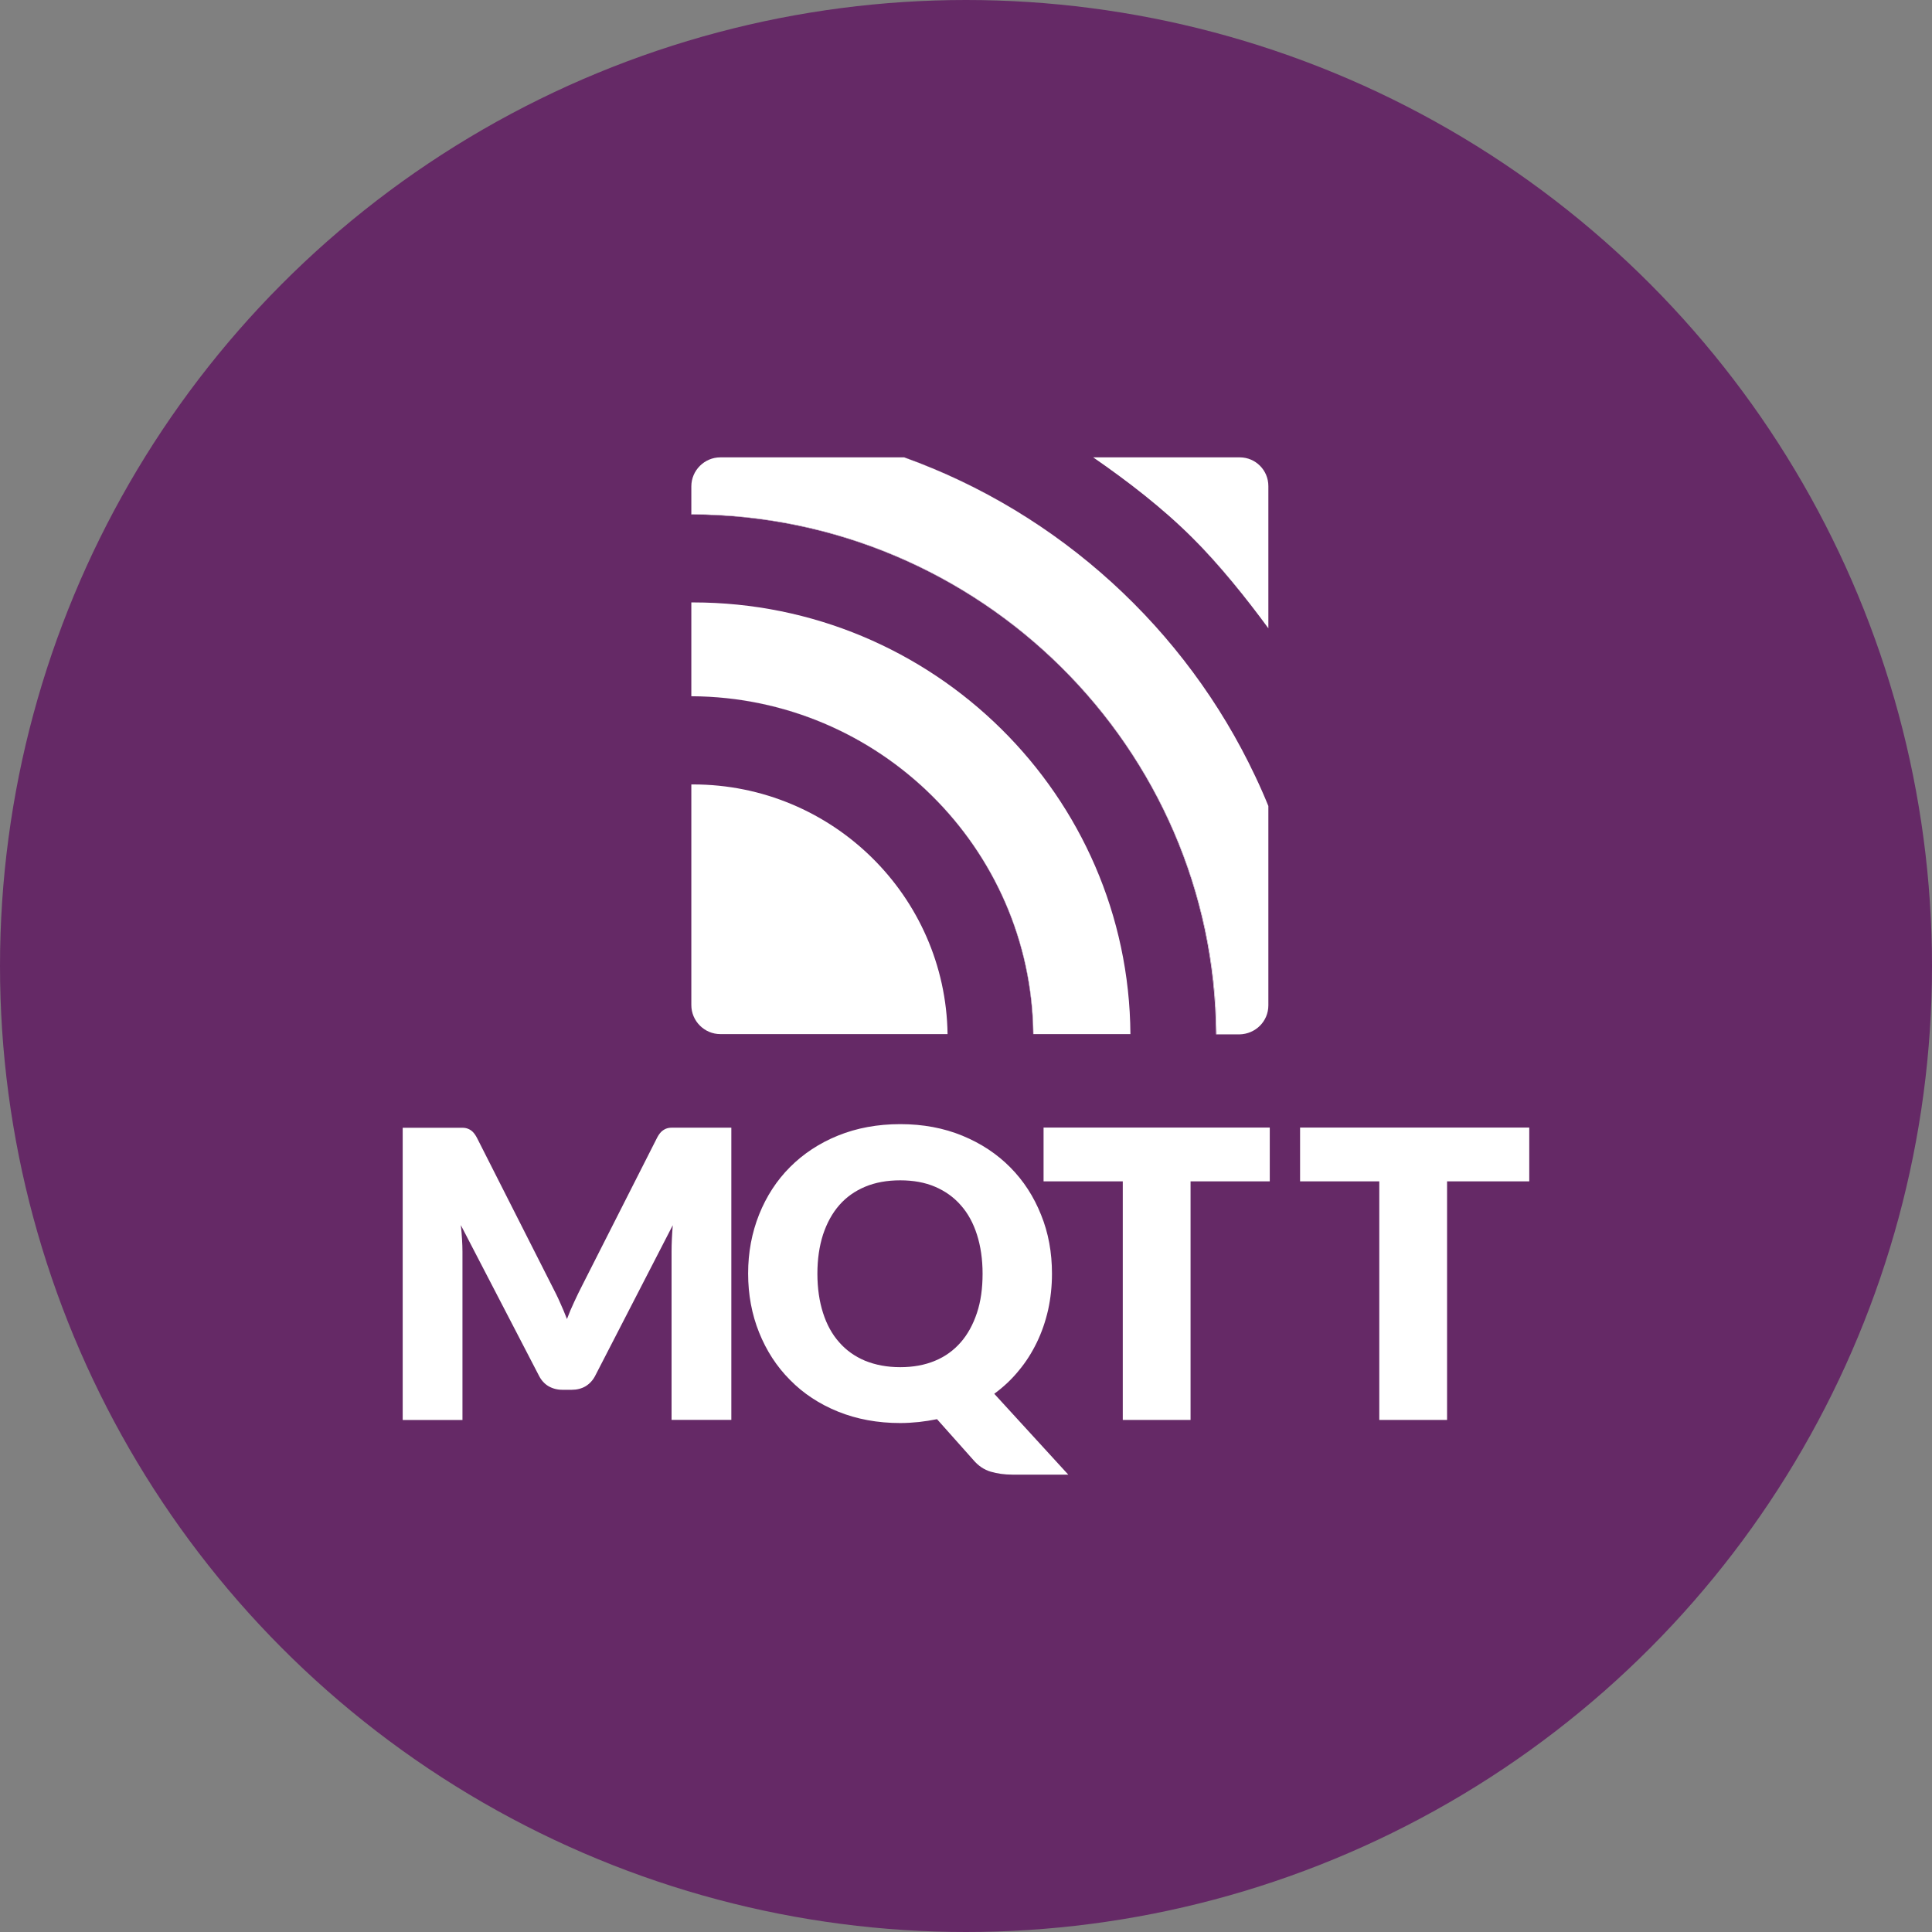
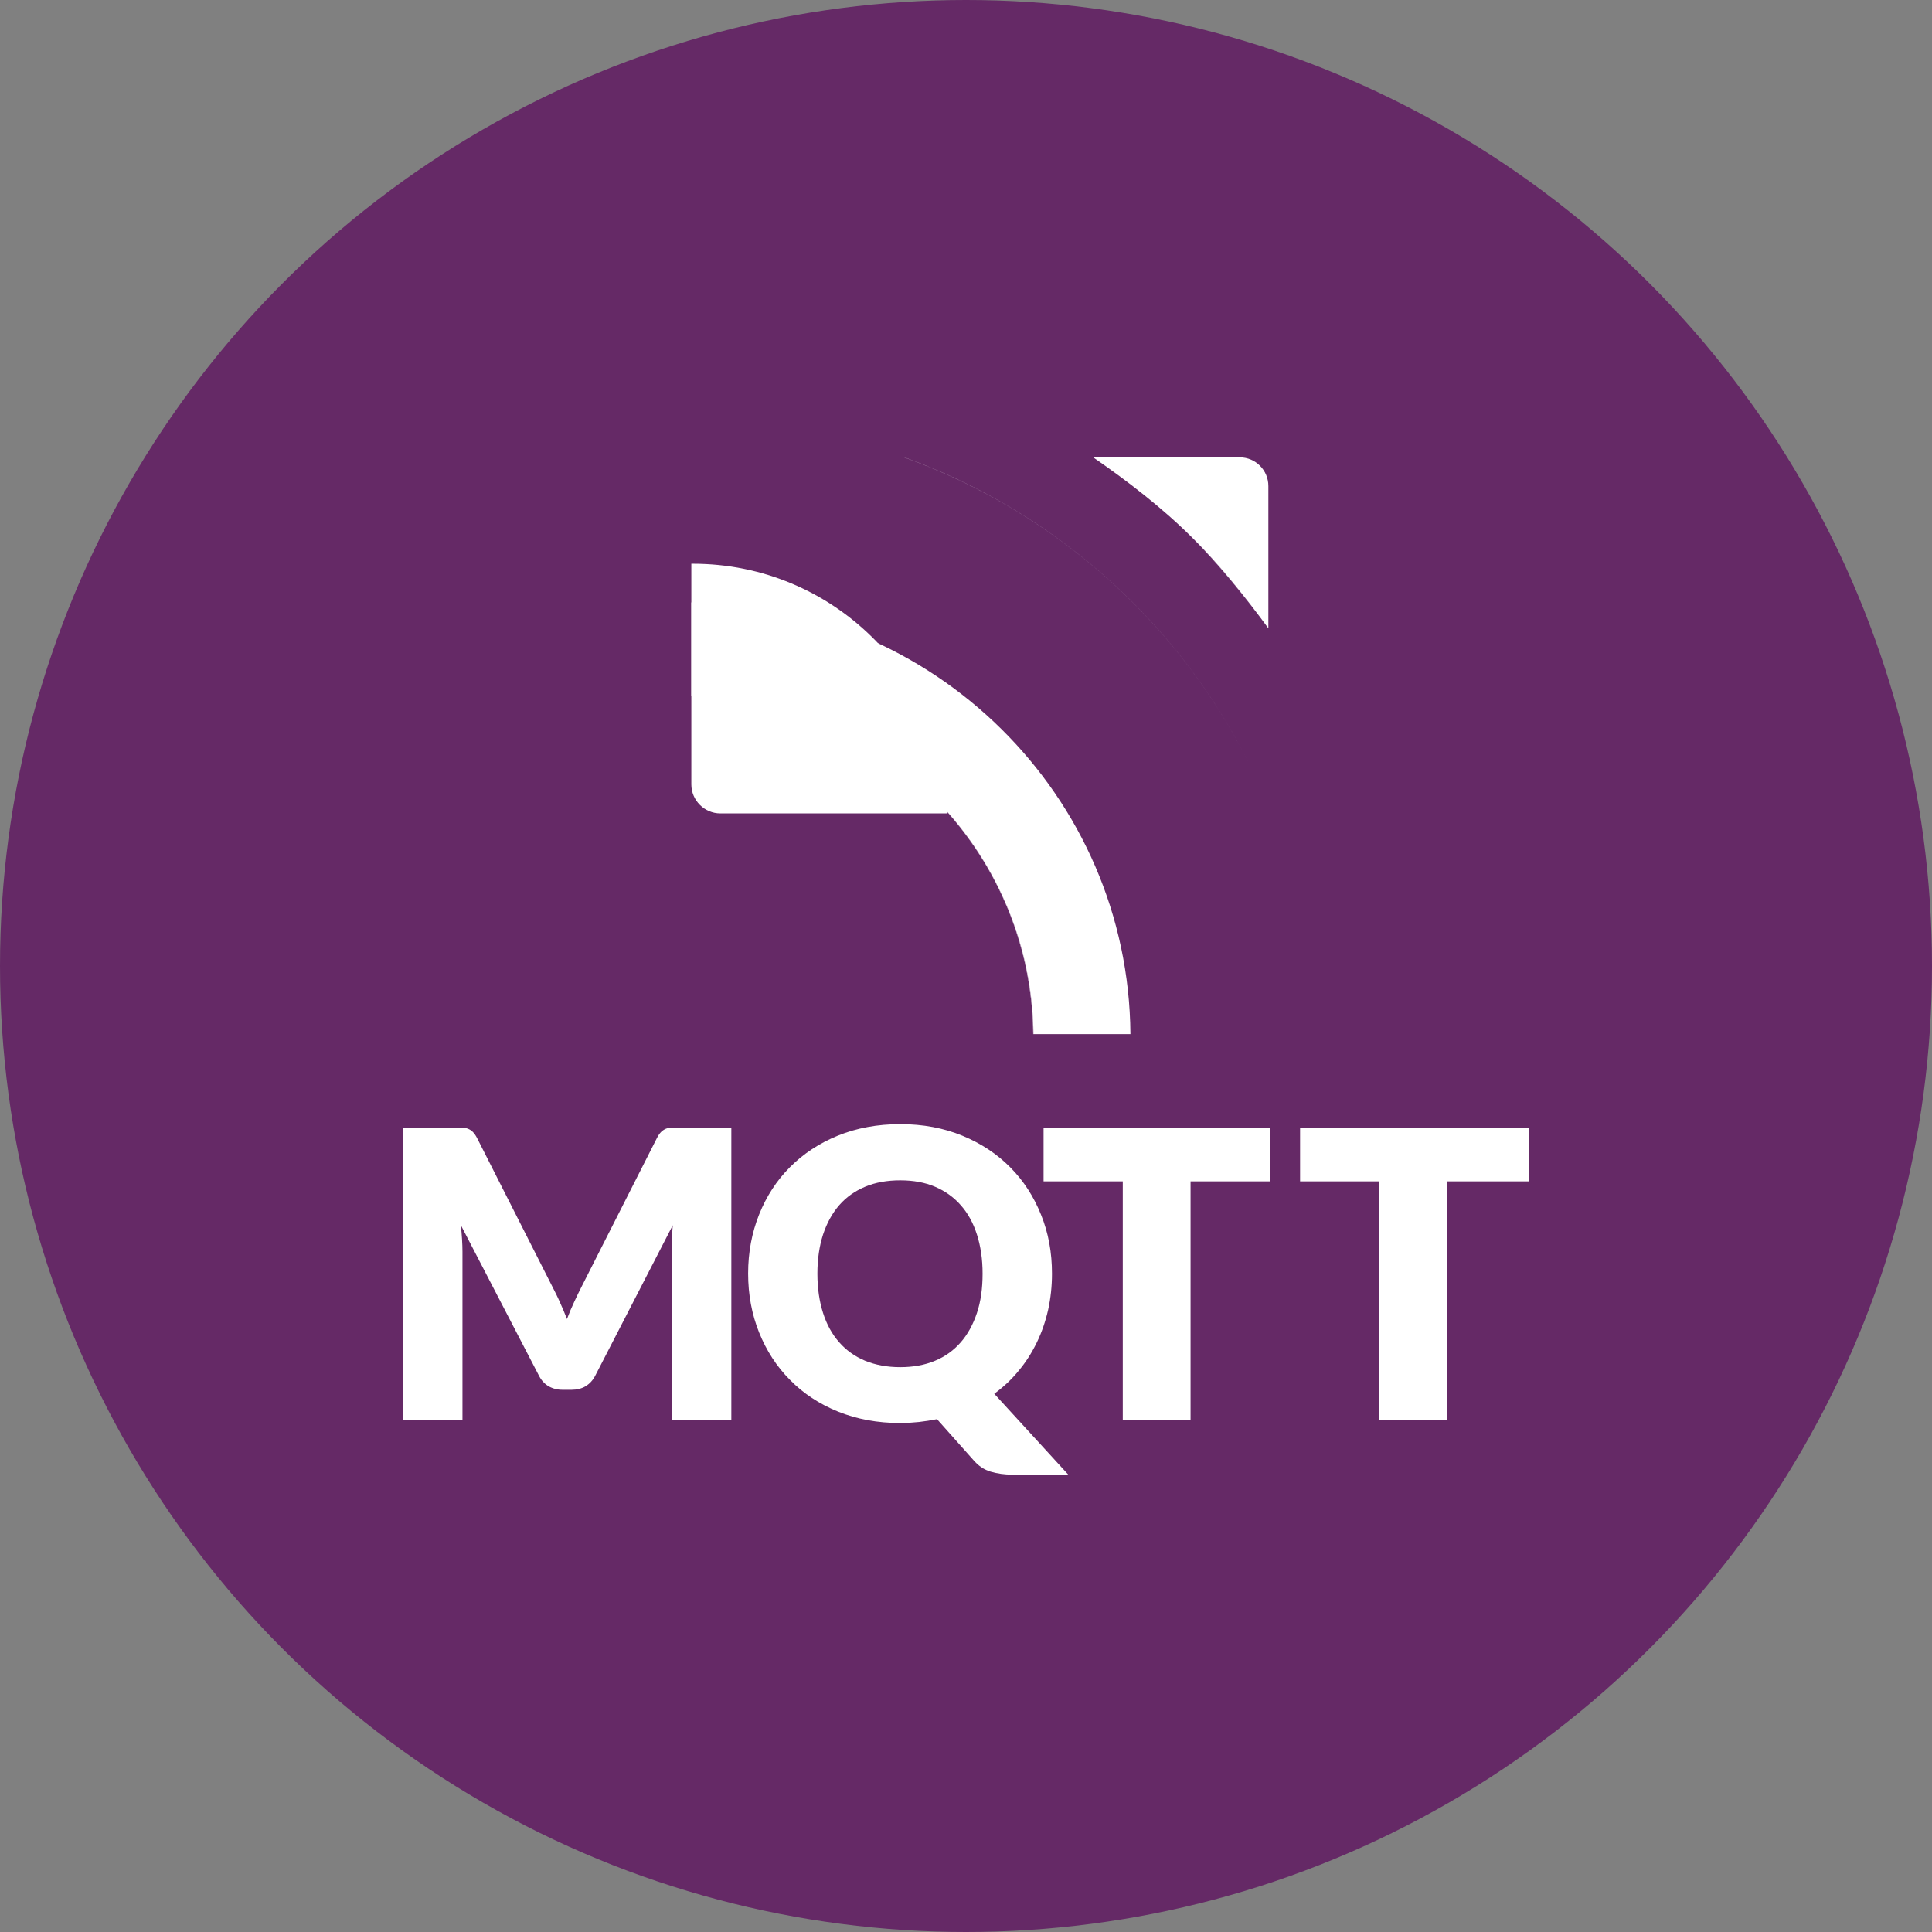
<svg xmlns="http://www.w3.org/2000/svg" version="1.1" id="Layer_1" x="0px" y="0px" width="480px" height="480px" viewBox="0 0 480 480" enable-background="new 0 0 480 480" xml:space="preserve">
  <rect x="0" y="0" width="480" height="480" fill="#808080" stroke="none" />
  <circle fill="#652966" cx="240" cy="240" r="240" />
  <g>
    <path fill="#FFFFFF" d="M139.09,323.5c0.63,1.37,1.22,2.77,1.77,4.21c0.54-1.45,1.15-2.88,1.81-4.28c0.63-1.37,1.29-2.73,1.96-4.03   l18.61-36.71c0.33-0.63,0.66-1.11,1.03-1.48c0.33-0.33,0.74-0.59,1.18-0.78c0.44-0.18,0.92-0.26,1.48-0.26h14.77v72.6h-14.85v-41.8   c0-2.03,0.11-4.21,0.3-6.57l-19.24,37.34c-0.59,1.18-1.4,2.03-2.4,2.66c-1,0.59-2.18,0.89-3.47,0.89h-2.29   c-1.29,0-2.44-0.3-3.47-0.89c-1-0.59-1.81-1.48-2.4-2.66l-19.39-37.37c0.15,1.18,0.22,2.33,0.3,3.47c0.07,1.14,0.11,2.22,0.11,3.18   v41.77h-14.85v-72.6h14.77c0.55,0,1.03,0.07,1.48,0.26c0.44,0.18,0.81,0.41,1.18,0.78c0.33,0.33,0.7,0.85,1.03,1.48l18.69,36.89   C137.83,320.84,138.5,322.13,139.09,323.5L139.09,323.5z M261.36,316.44c0,3.14-0.33,6.13-0.96,9.01   c-0.66,2.88-1.59,5.58-2.81,8.09c-1.22,2.51-2.7,4.87-4.51,7.02c-1.77,2.18-3.8,4.06-6.06,5.72l18.39,20.09h-13.85   c-1.99,0-3.8-0.26-5.43-0.74c-1.62-0.48-3.07-1.44-4.32-2.92l-9.01-10.12c-1.48,0.3-2.95,0.52-4.47,0.7   c-1.51,0.15-3.07,0.26-4.65,0.26c-5.65,0-10.82-0.96-15.47-2.84c-4.65-1.88-8.64-4.51-11.93-7.87c-3.32-3.32-5.87-7.28-7.68-11.78   s-2.73-9.42-2.73-14.66s0.92-10.12,2.73-14.66c1.81-4.51,4.36-8.46,7.68-11.78s7.28-5.95,11.93-7.83   c4.65-1.88,9.79-2.84,15.47-2.84c5.65,0,10.78,0.96,15.44,2.88c4.65,1.92,8.6,4.54,11.89,7.87c3.29,3.32,5.83,7.24,7.64,11.78   C260.48,306.32,261.36,311.2,261.36,316.44L261.36,316.44z M244.12,316.44c0-3.58-0.48-6.83-1.4-9.71   c-0.92-2.88-2.25-5.32-4.03-7.31c-1.74-1.99-3.88-3.51-6.39-4.58c-2.51-1.07-5.39-1.59-8.64-1.59s-6.17,0.52-8.72,1.59   s-4.69,2.59-6.43,4.58c-1.74,1.99-3.07,4.43-4.03,7.31c-0.92,2.88-1.4,6.09-1.4,9.71s0.48,6.87,1.4,9.75   c0.92,2.88,2.25,5.32,4.03,7.31c1.74,1.99,3.88,3.51,6.43,4.58c2.55,1.03,5.43,1.59,8.72,1.59c3.21,0,6.09-0.52,8.64-1.59   c2.51-1.03,4.65-2.59,6.39-4.58c1.74-1.99,3.07-4.43,4.03-7.31S244.12,320.06,244.12,316.44z M315.47,280.14v13.37h-19.68v59.27   h-16.84v-59.27h-19.68v-13.37H315.47z M379.94,280.14v13.37h-20.42v59.27h-16.84v-59.27H323v-13.37H379.94z" />
    <g>
      <path fill="#FFFFFF" d="M171.76,149.66v23.32c0.02,0,0.05,0,0.07,0v0c46.56,0.21,84.43,37.73,84.93,83.94h24.09    c-0.42-59.21-48.96-107.25-108.67-107.25h-0.35H171.76z" />
-       <path fill="#FFFFFF" d="M171.76,194.88v54.83c0,3.96,3.25,7.21,7.21,7.21h56.45c-0.49-34.27-28.62-62.03-63.24-62.03h-0.35H171.76    z" />
+       <path fill="#FFFFFF" d="M171.76,194.88c0,3.96,3.25,7.21,7.21,7.21h56.45c-0.49-34.27-28.62-62.03-63.24-62.03h-0.35H171.76    z" />
      <path fill="#FFFFFF" d="M308.03,113.63c-0.01,0-0.03,0-0.04,0H271.6c8.48,5.86,17.24,12.58,24.66,20    c6.71,6.57,13.42,15.05,18.86,22.47v-35.33C315.13,116.84,311.96,113.64,308.03,113.63z" />
-       <path fill="#FFFFFF" d="M224.61,113.63h-45.64c-3.96,0-7.21,3.25-7.21,7.21v6.99c0.02,0,0.05,0,0.07,0v-0.07    c71.64,0.21,129.86,58.01,130.43,129.16h-0.14c0,0.02,0,0.05,0,0.07h5.79c4.03-0.07,7.21-3.25,7.21-7.21v-49.53    c-1.02-2.51-2.11-4.98-3.27-7.42C294.57,156.22,263.16,127.47,224.61,113.63z" />
      <path fill="#FFFFFF" d="M315.12,156.09c-5.44-7.42-12.15-15.9-18.86-22.47C302.9,140.27,309.68,148.67,315.12,156.09z" />
      <path fill="#FFFFFF" d="M311.86,192.83c-17.28-36.61-48.69-65.35-87.17-79.2h-0.07C263.16,127.47,294.57,156.22,311.86,192.83z" />
      <path fill="#FFFFFF" d="M171.83,172.98L171.83,172.98c46.53,0.25,84.36,37.68,84.86,83.94h0.07    C256.27,210.71,218.4,173.19,171.83,172.98z" />
-       <path fill="#FFFFFF" d="M171.83,127.76v0.07c71.59,0.25,129.82,57.92,130.29,129.09h0.14    C301.7,185.77,243.48,127.97,171.83,127.76z" />
    </g>
  </g>
</svg>